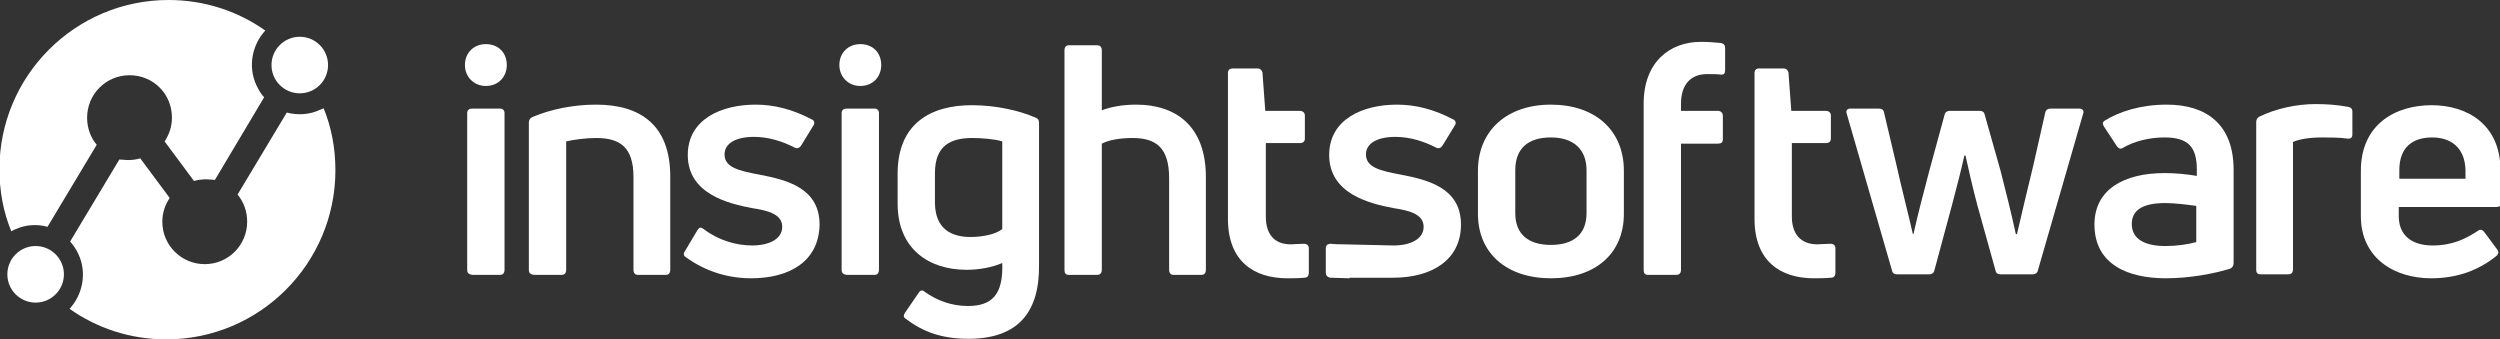
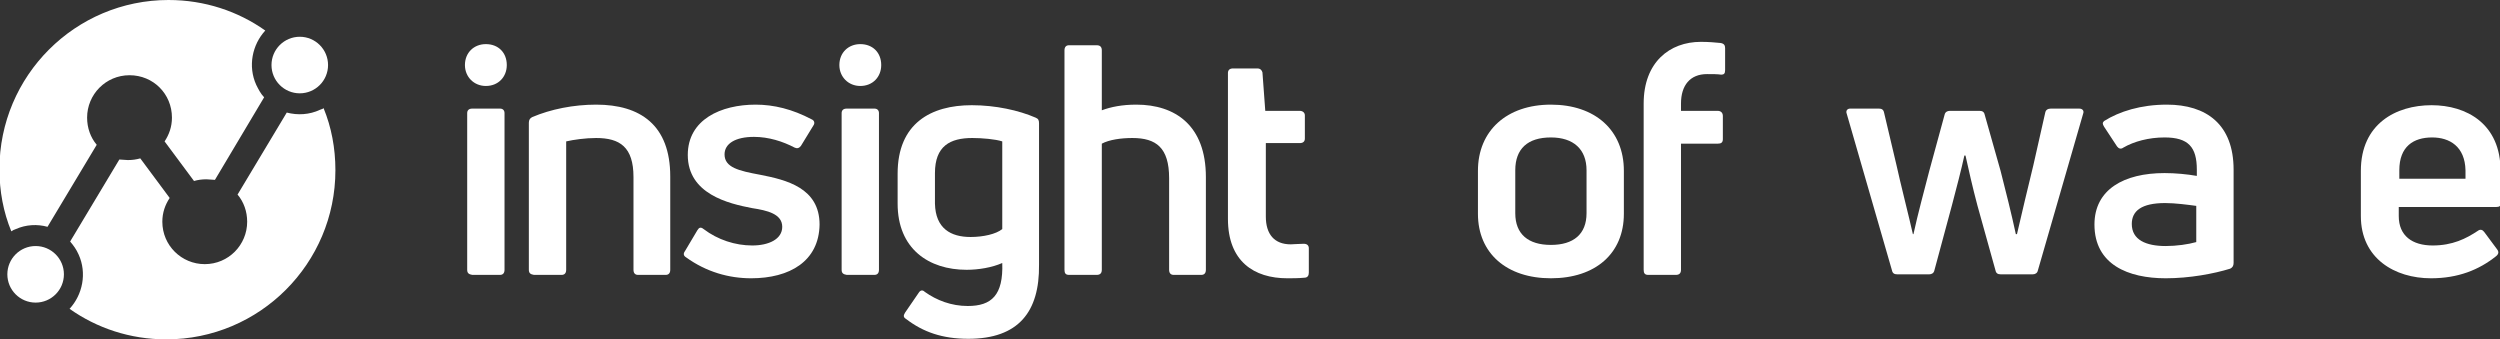
<svg xmlns="http://www.w3.org/2000/svg" width="442" height="60" viewBox="0 0 442 60" fill="none">
  <rect x="0" y="0" width="442" height="60" fill="#333333" stroke="none" />
  <g clip-path="url(#clip0_1_2)">
    <path d="M85.9 15.2C83.8 15.2 82.2 13.6 82.2 11.5C82.2 9.3 83.8 7.8 85.9 7.8C88.1 7.8 89.6 9.3 89.6 11.5C89.6 13.6 88.1 15.2 85.9 15.2ZM82.6 47.7V20C82.6 19.5 82.9 19.2 83.5 19.2H88.4C88.9 19.2 89.2 19.5 89.2 20V47.7C89.2 48.3 88.9 48.6 88.4 48.6H83.5C82.9 48.5 82.6 48.3 82.6 47.7Z" fill="white" />
    <path d="M93.5 47.7V21.7C93.5 21.2 93.7 20.9 94.1 20.7C97.4 19.3 101.4 18.5 105.4 18.5C113.2 18.5 118.5 22.1 118.5 31.2V47.7C118.5 48.3 118.2 48.6 117.7 48.6H112.8C112.3 48.6 112 48.3 112 47.7V31.3C112 26 109.6 24.4 105.4 24.4C103.5 24.4 101.4 24.7 100.1 25V47.7C100.1 48.3 99.8 48.6 99.3 48.6H94.4C93.8 48.5 93.5 48.3 93.5 47.7Z" fill="white" />
    <path d="M132.8 49.2C128.9 49.2 124.9 48.1 121.3 45.5C120.8 45.2 120.8 44.8 121.1 44.4L123.3 40.7C123.6 40.2 123.9 40.1 124.4 40.5C126.9 42.4 130 43.4 133 43.4C135.9 43.4 138.3 42.3 138.3 40.1C138.3 37.8 135.6 37.2 133 36.8C128.8 36 121.6 34.3 121.6 27.4C121.6 21.1 127.5 18.5 133.6 18.5C136.8 18.5 140.1 19.3 143.5 21.1C144 21.3 144.1 21.8 143.8 22.2L141.6 25.8C141.3 26.2 140.9 26.3 140.5 26.1C138.4 25 135.9 24.2 133.3 24.2C130 24.2 128.1 25.4 128.1 27.3C128.1 29.6 130.6 30.2 134.4 30.9C139 31.8 144.9 33.2 144.9 39.7C144.8 46.2 139.6 49.2 132.8 49.2Z" fill="white" />
    <path d="M152.1 15.2C150 15.2 148.4 13.6 148.4 11.5C148.4 9.3 150 7.8 152.1 7.8C154.3 7.8 155.8 9.3 155.8 11.5C155.8 13.6 154.3 15.2 152.1 15.2ZM148.8 47.7V20C148.8 19.5 149.1 19.2 149.7 19.2H154.6C155.1 19.2 155.4 19.5 155.4 20V47.7C155.4 48.3 155.1 48.6 154.6 48.6H149.7C149.1 48.5 148.8 48.3 148.8 47.7Z" fill="white" />
    <path d="M171.2 59.9C166.6 59.9 163.2 58.7 160.2 56.4C159.7 56.1 159.7 55.8 160 55.3L162.4 51.8C162.7 51.3 163.1 51.2 163.5 51.6C165.6 53.1 168.2 54.1 171.1 54.1C175.3 54.1 177.4 52.2 177.2 46.5C175.4 47.3 173 47.7 170.9 47.7C164.2 47.7 158.7 44 158.7 36V30.7C158.7 21.8 164.6 18.6 171.8 18.6C176 18.6 180.1 19.5 183.1 20.8C183.6 21 183.7 21.3 183.7 21.8V46.8C183.8 55.1 180.1 59.9 171.2 59.9ZM171.6 41.9C173.8 41.9 176.1 41.4 177.2 40.5V25C176 24.6 173.6 24.4 171.9 24.4C168 24.4 165.3 25.8 165.3 30.6V36C165.4 40.4 168.1 41.9 171.6 41.9Z" fill="white" />
    <path d="M200.9 18.5C207.8 18.5 213.2 22.2 213.2 31.3V47.7C213.2 48.3 212.9 48.6 212.4 48.6H207.5C207 48.6 206.7 48.3 206.7 47.7V31.5C206.7 26.1 204.4 24.4 200.2 24.4C198.2 24.4 196.1 24.7 194.8 25.4V47.7C194.8 48.3 194.5 48.6 193.9 48.6H189C188.4 48.6 188.2 48.3 188.2 47.7V8.9C188.2 8.3 188.5 8 189 8H193.9C194.5 8 194.8 8.3 194.8 8.9V19.5C196.4 18.9 198.4 18.5 200.9 18.5Z" fill="white" />
    <path d="M228.2 43.2C228.7 43.2 229.6 43.1 230.5 43.1C231.1 43.1 231.4 43.4 231.4 43.9V48.2C231.4 48.7 231.2 49.1 230.6 49.1C229.6 49.2 228.4 49.2 227.6 49.2C221.7 49.2 217.1 46.2 217.1 38.7V12.9C217.1 12.4 217.4 12.1 218 12.1H222.3C222.8 12.1 223.1 12.4 223.2 12.8L223.7 19.6H229.8C230.3 19.6 230.7 19.9 230.7 20.4V24.5C230.7 25 230.4 25.3 229.8 25.3H223.8V38.3C223.8 41.4 225.3 43.2 228.2 43.2Z" fill="white" />
    <path d="M274.2 49.2C266.4 49.2 261.3 44.8 261.3 37.8V30.2C261.3 23.1 266.4 18.5 274.2 18.5C282 18.5 287.1 23 287.1 30.2V37.8C287.1 44.8 282.1 49.2 274.2 49.2ZM274.2 43.3C278.2 43.3 280.5 41.4 280.5 37.7V30.1C280.5 26.4 278.2 24.3 274.2 24.3C270.1 24.3 267.9 26.3 267.9 30.1V37.7C267.9 41.4 270.2 43.3 274.2 43.3Z" fill="white" />
    <path d="M301.8 13.1C298.8 13.1 297.2 15.1 297.2 18.3V19.6H303.7C304.2 19.6 304.6 19.9 304.6 20.5V24.6C304.6 25.2 304.3 25.4 303.7 25.4H297.2V47.7C297.2 48.3 296.9 48.6 296.3 48.6H291.4C290.8 48.6 290.6 48.3 290.6 47.7V18.3C290.6 11 295.2 7.4 300.7 7.4C302.1 7.4 303.2 7.5 304.2 7.6C304.8 7.7 305 8 305 8.5V12.4C305 13 304.8 13.2 304.3 13.2C303.7 13.1 302.8 13.1 301.8 13.1Z" fill="white" />
-     <path d="M321.3 43.2C321.8 43.2 322.7 43.1 323.6 43.1C324.2 43.1 324.5 43.4 324.5 43.9V48.2C324.5 48.7 324.3 49.1 323.7 49.1C322.7 49.2 321.5 49.2 320.7 49.2C314.8 49.2 310.2 46.2 310.2 38.7V12.9C310.2 12.4 310.5 12.1 311 12.1H315.3C315.8 12.1 316.1 12.4 316.2 12.8L316.7 19.6H322.8C323.3 19.6 323.7 19.9 323.7 20.4V24.5C323.7 25 323.4 25.3 322.8 25.3H316.8V38.3C316.8 41.4 318.4 43.2 321.3 43.2Z" fill="white" />
    <path d="M334.5 47.8L326.5 20.1C326.3 19.6 326.6 19.2 327.1 19.2H332.2C332.7 19.2 333 19.4 333.1 19.9L335.3 29.2C335.9 32 337.6 38.7 338.2 41.4H338.3C339 38.1 340.3 33.3 341.1 30.2L343.8 20.3C343.9 19.8 344.3 19.6 344.7 19.6H350C350.5 19.6 350.8 19.8 350.9 20.3L353.7 30.2C354.5 33.3 355.7 38.1 356.4 41.4H356.6C357.2 38.7 358.8 32.1 359.5 29.2L361.6 19.9C361.7 19.4 362.1 19.2 362.6 19.2H367.6C368.2 19.2 368.5 19.6 368.3 20.1L360.3 47.8C360.2 48.3 359.8 48.5 359.4 48.5H353.7C353.2 48.5 352.9 48.3 352.8 47.8L349.6 36.3C348.8 33.3 348 29.8 347.5 27.5H347.3C346.8 29.8 345.9 33.3 345.1 36.3L342 47.8C341.9 48.3 341.5 48.5 341.1 48.5H335.4C334.9 48.5 334.6 48.3 334.5 47.8Z" fill="white" />
    <path d="M383.1 18.5C390.1 18.5 394.9 22 394.9 30V46.5C394.9 47 394.7 47.3 394.3 47.5C391.4 48.4 387.1 49.2 382.9 49.2C376.3 49.2 370.3 46.8 370.3 39.7C370.3 33.5 375.5 30.6 382.7 30.6C384.6 30.6 386.7 30.8 388.4 31.1V30C388.4 26 386.9 24.3 382.7 24.3C379.9 24.3 377.3 25 375.4 26.1C375 26.4 374.6 26.3 374.3 25.9L372 22.4C371.7 21.9 371.7 21.7 372 21.4C374.7 19.7 378.5 18.5 383.1 18.5ZM382.9 43.5C384.8 43.5 386.9 43.2 388.3 42.8V36.4C386.8 36.2 384.6 35.9 382.8 35.9C378.6 35.9 376.9 37.3 376.9 39.6C376.9 42.4 379.4 43.5 382.9 43.5Z" fill="white" />
-     <path d="M398.9 47.7V21.6C398.9 21.1 399.1 20.8 399.5 20.6C402.4 19.2 406 18.4 409.4 18.4C411.2 18.4 413 18.5 415.2 18.9C415.7 19 415.9 19.3 415.9 19.7V23.8C415.9 24.3 415.6 24.6 415 24.5C413.6 24.3 411.9 24.3 410.4 24.3C408.4 24.3 406.5 24.6 405.4 25.1V47.6C405.4 48.2 405.1 48.5 404.6 48.5H399.7C399.2 48.5 398.9 48.3 398.9 47.7Z" fill="white" />
    <path d="M441.3 36.6H424.1V38.2C424.1 41.7 426.5 43.4 430.1 43.4C433.6 43.4 436 42.2 438.1 40.8C438.5 40.5 438.9 40.6 439.2 41L441.5 44.1C441.8 44.5 441.8 44.9 441.3 45.3C438.3 47.7 434.6 49.2 429.8 49.2C423.4 49.2 417.4 45.7 417.4 38.2V30.2C417.4 21.9 423.6 18.6 429.9 18.6C436.1 18.6 442.1 21.9 442.1 30.2V35.9C442.2 36.4 441.9 36.6 441.3 36.6ZM430 24.3C426.7 24.3 424.2 25.9 424.2 30.1V31.6H435.9V30.1C435.8 25.9 433.1 24.3 430 24.3Z" fill="white" />
-     <path d="M238.6 49.2C237.7 49.2 236.2 49.1 235.2 49.1C234.6 49 234.4 48.6 234.4 48.2V43.9C234.4 43.4 234.7 43.1 235.3 43.1C236.2 43.2 237.1 43.2 237.6 43.2L246.4 43.4C249.3 43.4 251.7 42.3 251.7 40.1C251.7 37.8 249 37.2 246.4 36.8C242.2 36 235 34.3 235 27.4C235 21.1 240.9 18.5 247 18.5C250.2 18.5 253.5 19.3 256.9 21.1C257.4 21.3 257.5 21.8 257.2 22.2L255 25.8C254.7 26.2 254.3 26.3 253.9 26.1C251.8 25 249.3 24.2 246.7 24.2C243.4 24.2 241.5 25.4 241.5 27.3C241.5 29.6 244 30.2 247.8 30.9C252.4 31.8 258.3 33.2 258.3 39.7C258.3 46 253.1 49.1 246.3 49.1H238.6V49.2Z" fill="white" />
    <path d="M8.4 40.1L17.1 25.6C16 24.3 15.4 22.6 15.4 20.8C15.4 16.7 18.7 13.3 22.9 13.3C27.1 13.3 30.4 16.6 30.4 20.8C30.4 22.4 29.9 23.8 29.1 25L34.3 32C35 31.8 35.7 31.7 36.5 31.7C37 31.7 37.5 31.8 38 31.8L46.7 17.2C46.1 16.6 45.7 15.8 45.3 15C43.8 11.7 44.6 7.9 46.9 5.4C42.1 2 36.2 0 29.8 0C13.3 0 -0.1 13.4 -0.1 29.9C-0.1 33.8 0.6 37.5 2 40.9C2.3 40.7 2.5 40.6 2.8 40.5C4.6 39.7 6.6 39.6 8.4 40.1Z" fill="white" />
    <path d="M56.6 19.4C54.7 20.3 52.6 20.4 50.7 19.9L42 34.4C43.1 35.7 43.7 37.4 43.7 39.2C43.7 43.3 40.4 46.7 36.2 46.7C32.1 46.7 28.7 43.4 28.7 39.2C28.7 37.6 29.2 36.2 30 35L24.8 28C24.1 28.2 23.4 28.3 22.6 28.3C22.1 28.3 21.6 28.2 21.1 28.2L12.4 42.7C13 43.4 13.5 44.1 13.9 45C15.4 48.3 14.6 52.1 12.3 54.6C17.1 58 23 60 29.4 60C45.9 60 59.3 46.6 59.3 30.1C59.3 26.2 58.6 22.5 57.2 19.1C57.2 19.2 56.9 19.3 56.6 19.4Z" fill="white" />
    <path d="M6.3 53.5C9.061 53.5 11.3 51.261 11.3 48.5C11.3 45.739 9.061 43.5 6.3 43.5C3.539 43.5 1.3 45.739 1.3 48.5C1.3 51.261 3.539 53.5 6.3 53.5Z" fill="white" />
    <path d="M53 16.5C55.761 16.5 58 14.261 58 11.5C58 8.739 55.761 6.5 53 6.5C50.239 6.5 48 8.739 48 11.5C48 14.261 50.239 16.5 53 16.5Z" fill="white" />
  </g>
  <defs>
    <clipPath id="clip0_1_2">
      <rect width="442" height="60" fill="white" />
    </clipPath>
  </defs>
</svg>